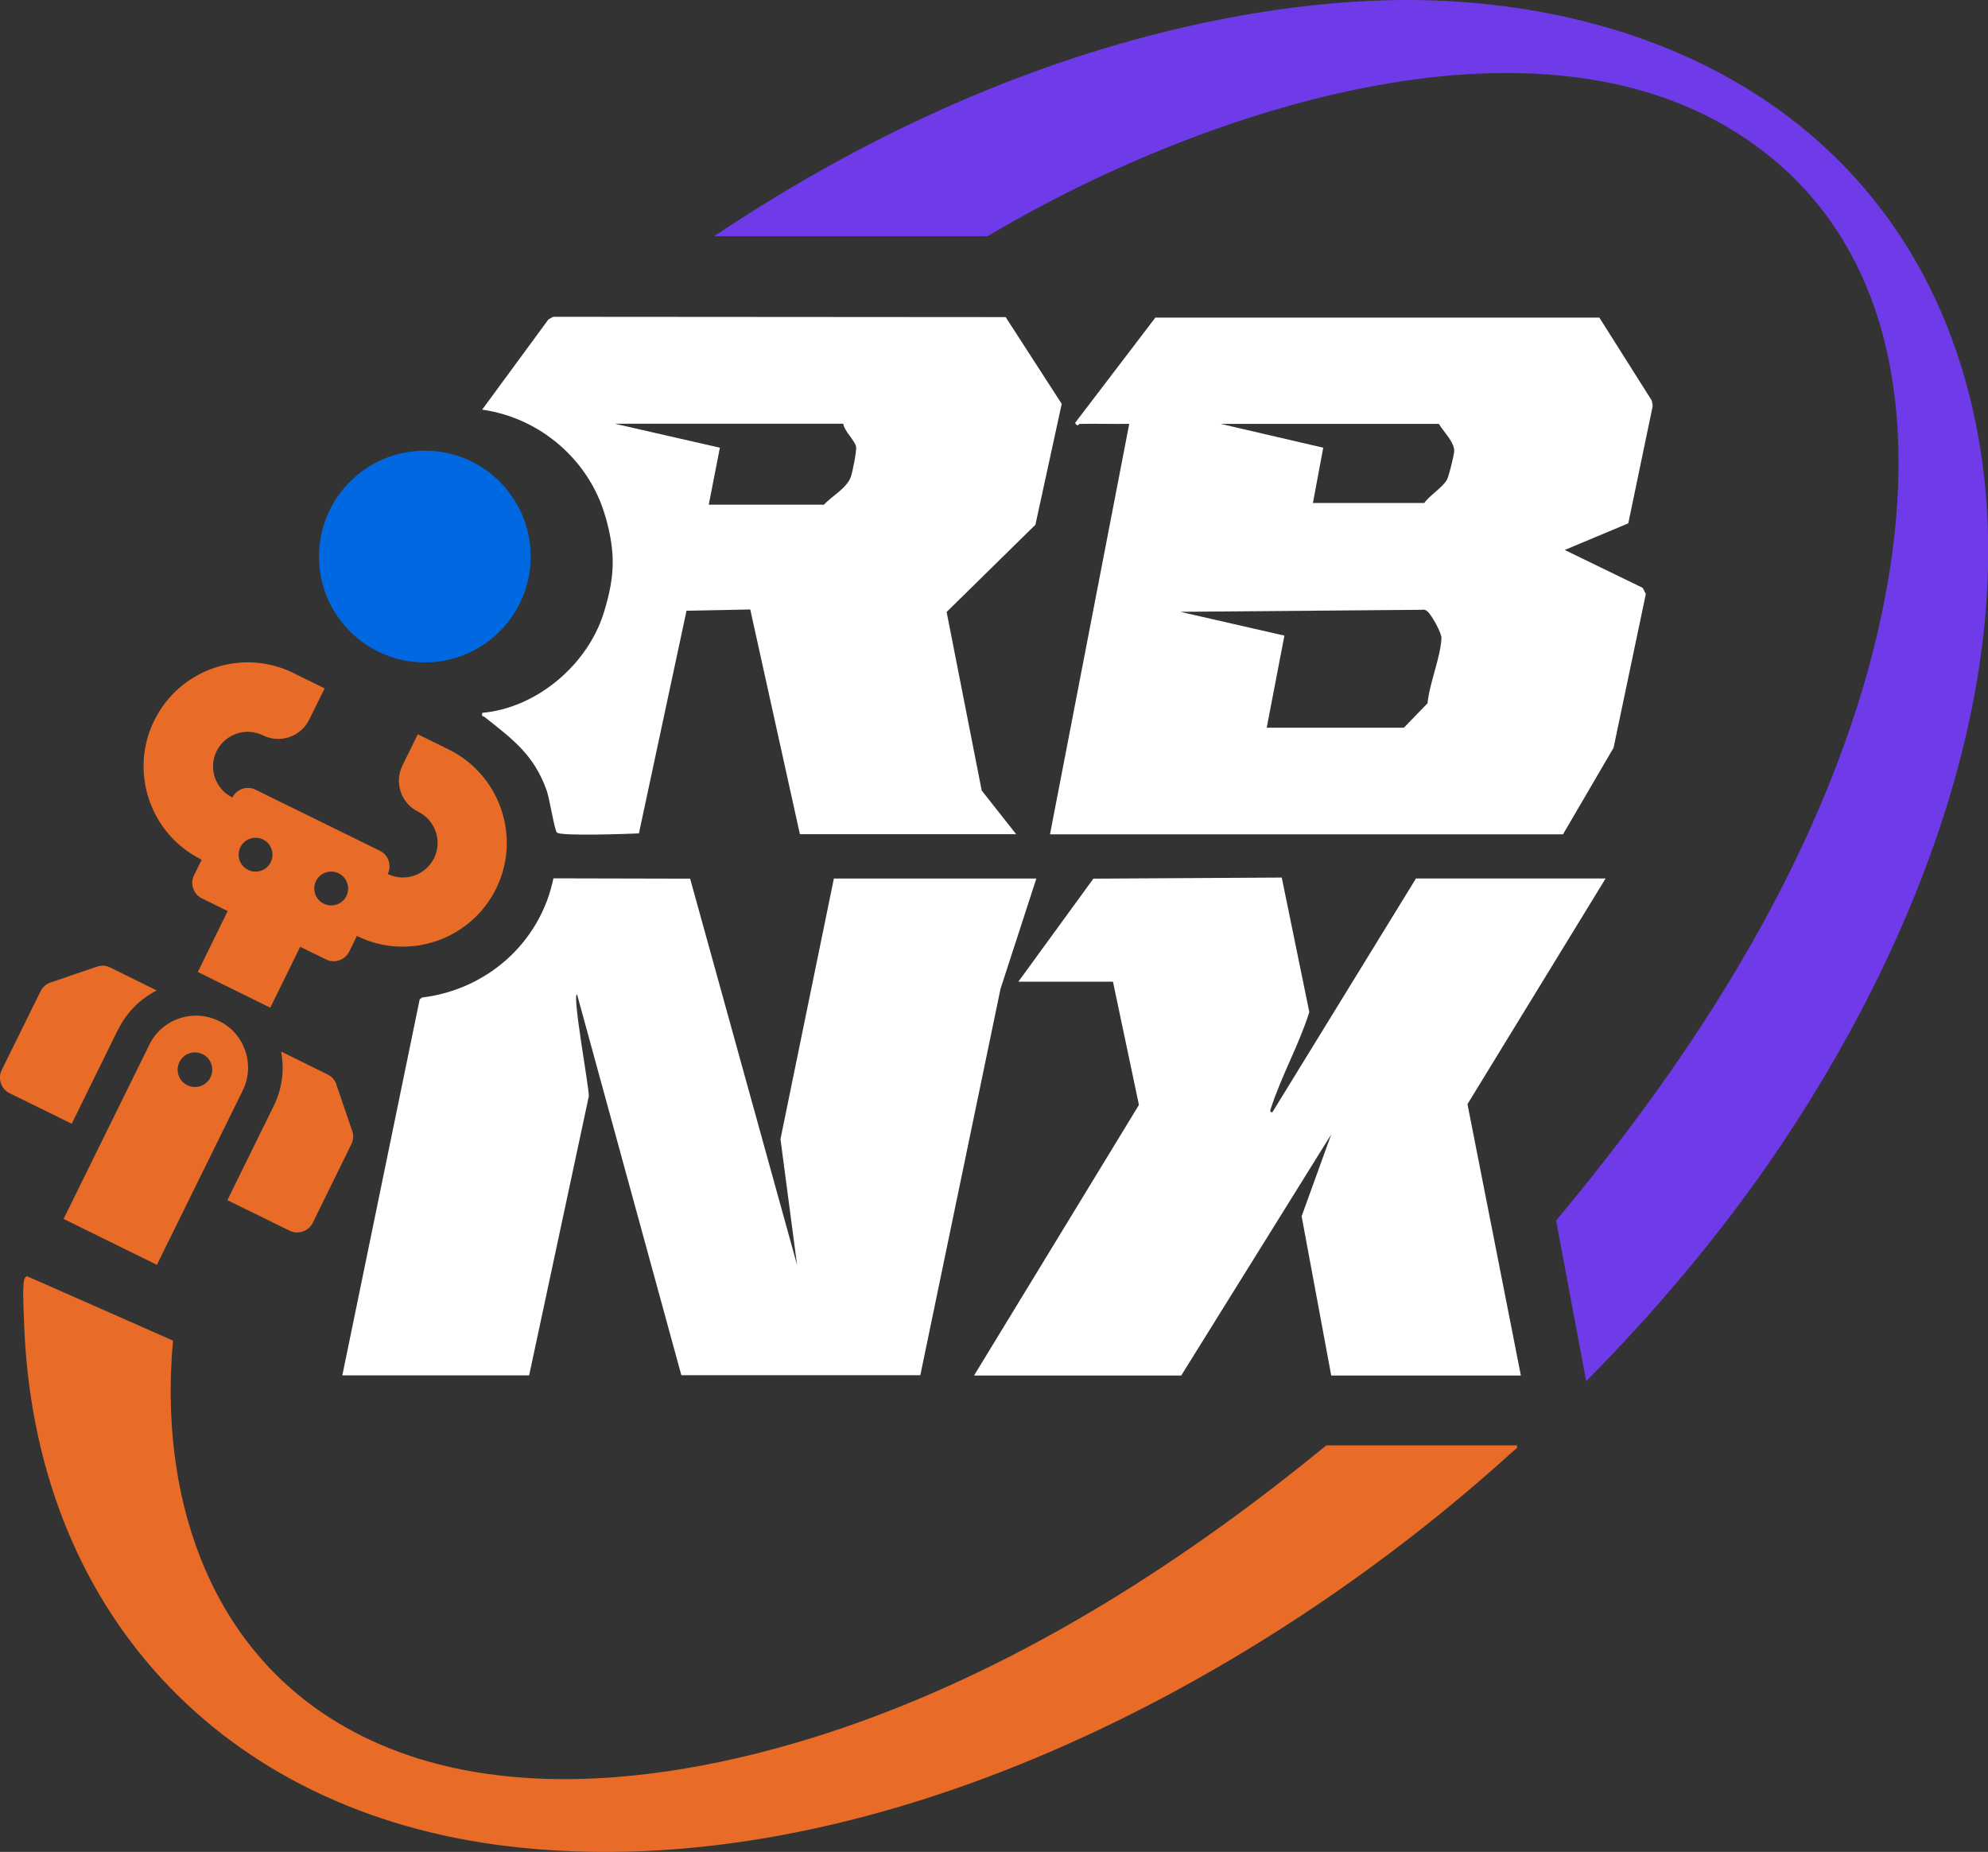
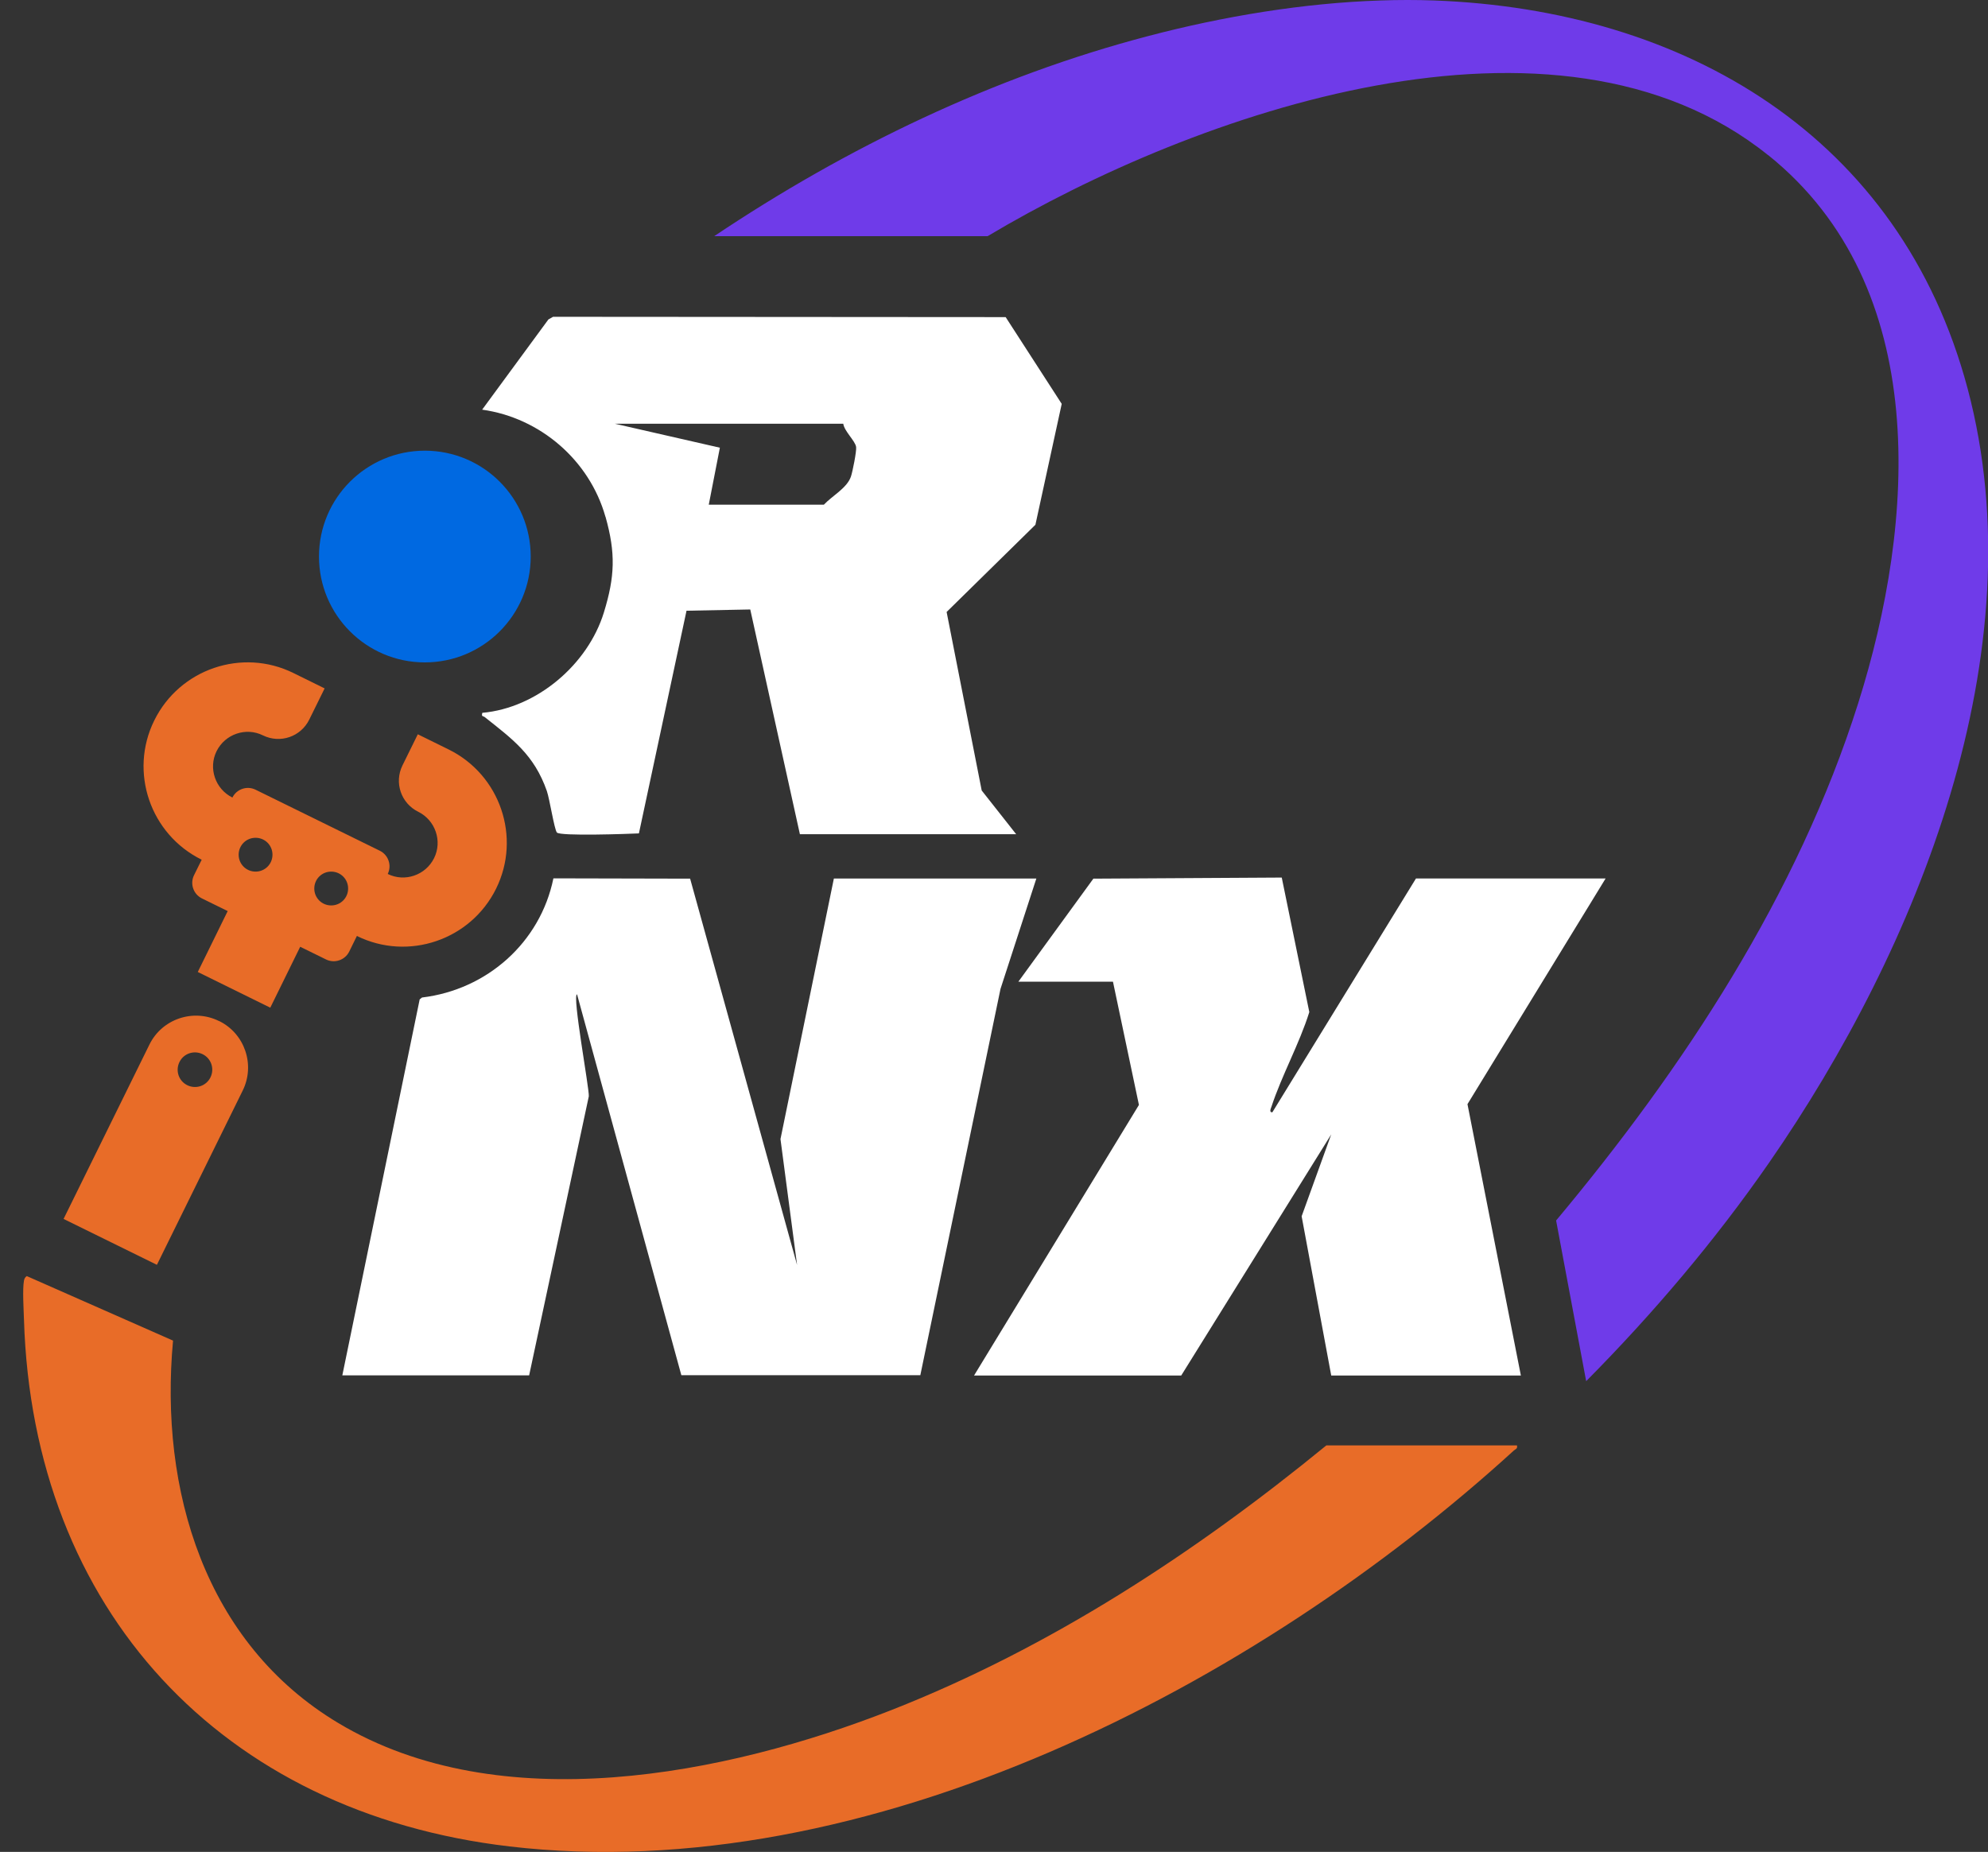
<svg xmlns="http://www.w3.org/2000/svg" id="Layer_1" data-name="Layer 1" viewBox="0 0 126.95 118.26">
  <rect x="0" y="0" width="126.95" height="118.26" fill="#333333" stroke="none" />
  <defs>
    <style>
      .cls-1 {
        fill: #e86c28;
      }

      .cls-2 {
        fill: #fff;
      }

      .cls-3 {
        fill: none;
      }

      .cls-4 {
        fill: #6f3be9;
      }

      .cls-5 {
        fill: #0069e1;
      }
    </style>
  </defs>
  <path class="cls-3" d="M80.89,46.46h8.76l1.51-1.56c.12-1.28.84-2.93.89-4.16.02-.34-.64-1.49-.88-1.69-.11-.09-.19-.14-.34-.13l-15.47.13,6.65,1.52-1.13,5.88Z" />
-   <path class="cls-3" d="M45.26,32.24h7.35c.52-.56,1.47-1.06,1.73-1.8.1-.3.37-1.63.33-1.89-.06-.39-.76-1.01-.82-1.48h-14.58l6.7,1.53-.71,3.64Z" />
  <path class="cls-3" d="M83.82,32.12h7.11c.35-.47,1.19-1.01,1.45-1.49.13-.24.44-1.49.46-1.78.05-.6-.68-1.28-.98-1.79h-13.93l6.54,1.52-.66,3.53Z" />
  <path class="cls-4" d="M112.92,9.91c10.46,8.41,9.4,23.42,5.74,35-3.86,12.22-11.14,23.28-19.29,33.03l1.92,10.26c4.27-4.31,8.22-8.96,11.68-13.95,9.49-13.7,17.16-32.6,12.68-49.43C121.36,8.71,107.61.62,91.58.03c-1.09-.04-2.31-.04-3.41,0-4.92.16-10.05,1.01-14.84,2.27-9.89,2.59-19.27,7.12-27.72,12.78h17.46c13.21-7.88,36.32-16.04,49.84-5.17Z" />
-   <path class="cls-2" d="M99.81,53.28l3.23-5.53,2.06-9.82-.2-.39-4.98-2.42,4.06-1.7,1.56-7.5-.06-.34-3.35-5.3h-28.35s-5.13,6.73-5.13,6.73c.18.29.24.06.29.06,1.06-.02,2.12.01,3.17,0l-5.06,26.21h32.74ZM91.88,27.06c.29.51,1.03,1.19.98,1.79-.03.29-.33,1.54-.46,1.78-.26.48-1.11,1.01-1.45,1.49h-7.11l.66-3.53-6.54-1.52h13.93ZM90.83,38.93c.15-.01.23.03.34.13.24.2.89,1.35.88,1.69-.06,1.24-.77,2.88-.89,4.16l-1.51,1.56h-8.76l1.13-5.88-6.65-1.52,15.47-.13Z" />
  <path class="cls-2" d="M35.34,56.09c-.84,4.1-4.24,7.11-8.39,7.61l-.15.12-4.94,24.01h11.93l3.81-17.82c.04-.48-1.08-6.51-.75-6.51l6.66,24.32h15.26s5.12-24.67,5.12-24.67l2.29-7.05h-12.93l-3.41,16.64,1.06,8.04-6.83-24.67-8.73-.02Z" />
  <path class="cls-2" d="M38.67,33.01c.65,2.31.6,3.81-.11,6.11-1.02,3.31-4.27,6.09-7.76,6.4-.07.27.05.19.15.27,1.79,1.42,3.16,2.41,3.97,4.72.18.52.47,2.42.64,2.65.18.25,4.59.09,5.24.06l3.04-14.22,4.07-.08,3.17,14.35h13.81l-2.2-2.79-2.24-11.4,5.67-5.57,1.68-7.72-3.58-5.54-28.9-.02-.3.17-4.23,5.76c3.71.52,6.85,3.23,7.87,6.83ZM53.85,27.06c.06.47.76,1.09.82,1.48.04.26-.23,1.6-.33,1.89-.25.74-1.21,1.24-1.73,1.8h-7.35l.71-3.64-6.7-1.53h14.58Z" />
  <path class="cls-2" d="M71.07,62.68l1.66,7.88-10.53,17.28h13.23l9.58-15.4-1.89,5.23,1.89,10.17h12.11l-3.41-17.33,8.82-14.41h-12.11l-9.17,14.93c-.22.02-.1-.24-.06-.35.66-2.01,1.78-4.01,2.42-6.05l-1.76-8.59-12.03.07-4.79,6.58h6.05Z" />
  <path class="cls-1" d="M32.52,117.91c22.88,2.68,47.73-10.31,64.15-25.28.11-.1.25-.1.2-.33h-12.17c-8.38,6.86-17.64,12.92-27.77,16.9-10.59,4.16-25,7.02-35.33.83-8.53-5.11-11.43-14.89-10.55-24.42l-9.34-4.12c-.12.08-.15.16-.18.29-.1.55-.02,1.84,0,2.47.56,18.55,12.63,31.51,31,33.66" />
  <circle class="cls-5" cx="27.13" cy="35.54" r="6.76" />
  <g>
    <path class="cls-3" d="M12.94,67.32c-.55-.27-1.21-.04-1.48.5-.27.55-.04,1.21.5,1.48.55.27,1.21.04,1.48-.5.27-.55.04-1.21-.5-1.48Z" />
    <path class="cls-1" d="M13.98,65.2c-1.64-.81-3.64-.13-4.44,1.51l-5.48,11.13,5.96,2.93,5.48-11.13c.81-1.64.13-3.64-1.51-4.44ZM13.44,68.8c-.27.55-.93.77-1.48.5-.55-.27-.77-.93-.5-1.48.27-.55.93-.77,1.48-.5.55.27.77.93.5,1.48Z" />
-     <path class="cls-1" d="M7.55,65.74c.55-1.12,1.43-1.97,2.46-2.49l-2.98-1.47c-.26-.13-.57-.15-.84-.05l-2.96,1.01c-.28.09-.51.3-.64.56L.11,68.33c-.27.55-.04,1.21.5,1.48l3.97,1.95,2.96-6.02Z" />
-     <path class="cls-1" d="M21.49,69.26c-.09-.28-.3-.51-.56-.64l-2.98-1.47c.22,1.14.08,2.35-.47,3.47l-2.96,6.02,3.97,1.95c.55.27,1.21.04,1.48-.5l2.47-5.03c.13-.26.15-.57.05-.84l-1.01-2.96Z" />
    <path class="cls-1" d="M28.67,47.87l-1.99-.98-.98,1.99c-.54,1.1-.09,2.42,1.01,2.96,1.09.54,1.55,1.87,1.01,2.96-.54,1.09-1.87,1.55-2.96,1.01h0s0,0,0,0c.27-.55.04-1.21-.5-1.48l-7.94-3.9c-.55-.27-1.21-.04-1.48.5h0c-1.09-.54-1.55-1.87-1.01-2.96.54-1.09,1.87-1.55,2.96-1.01,1.1.54,2.42.09,2.96-1.01l.98-1.99-1.99-.98c-3.28-1.62-7.27-.26-8.89,3.03-1.62,3.28-.26,7.27,3.03,8.89h0s-.49.99-.49.99c-.27.55-.04,1.21.5,1.48l1.65.81-1.91,3.89,4.63,2.28,1.91-3.89,1.65.81c.55.27,1.21.04,1.48-.5l.49-1h0c3.28,1.62,7.27.26,8.89-3.02,1.62-3.28.26-7.27-3.03-8.89ZM16.32,55.66c-.6,0-1.08-.48-1.08-1.08s.48-1.08,1.08-1.08,1.08.48,1.08,1.08-.48,1.08-1.08,1.08ZM21.15,57.82c-.6,0-1.08-.48-1.08-1.08s.48-1.08,1.08-1.08,1.08.48,1.08,1.08-.48,1.08-1.08,1.08Z" />
  </g>
</svg>